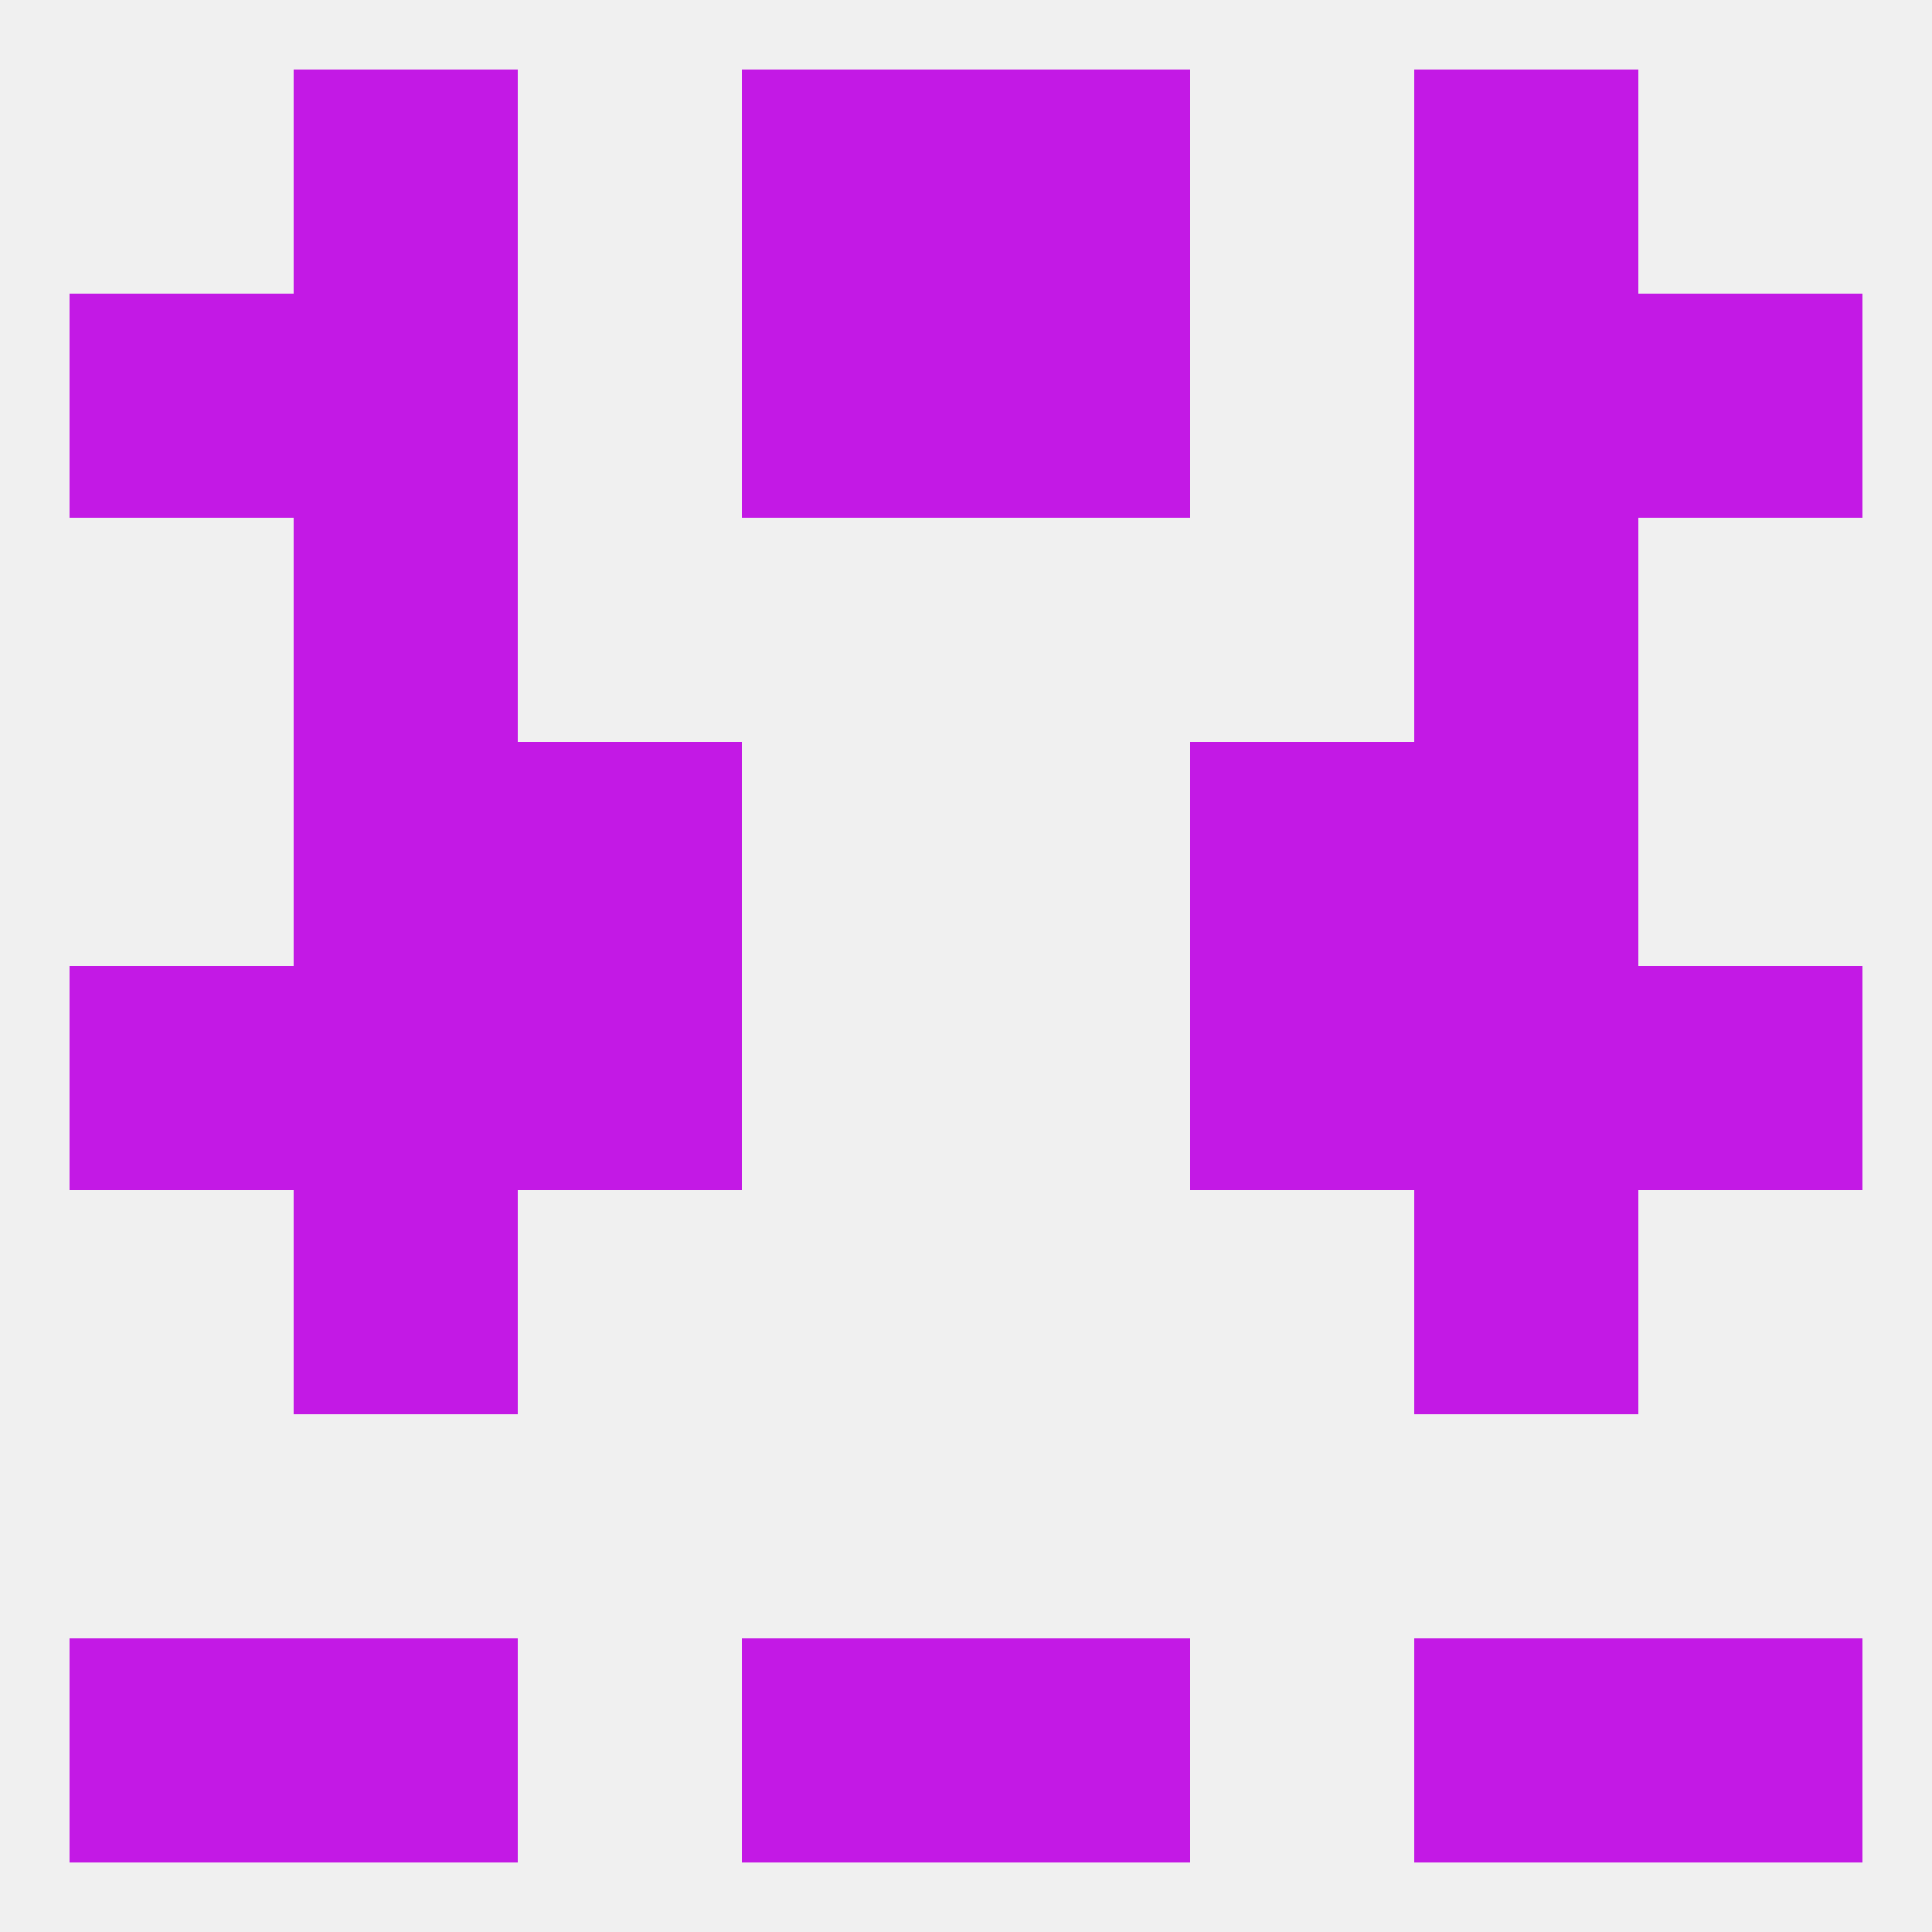
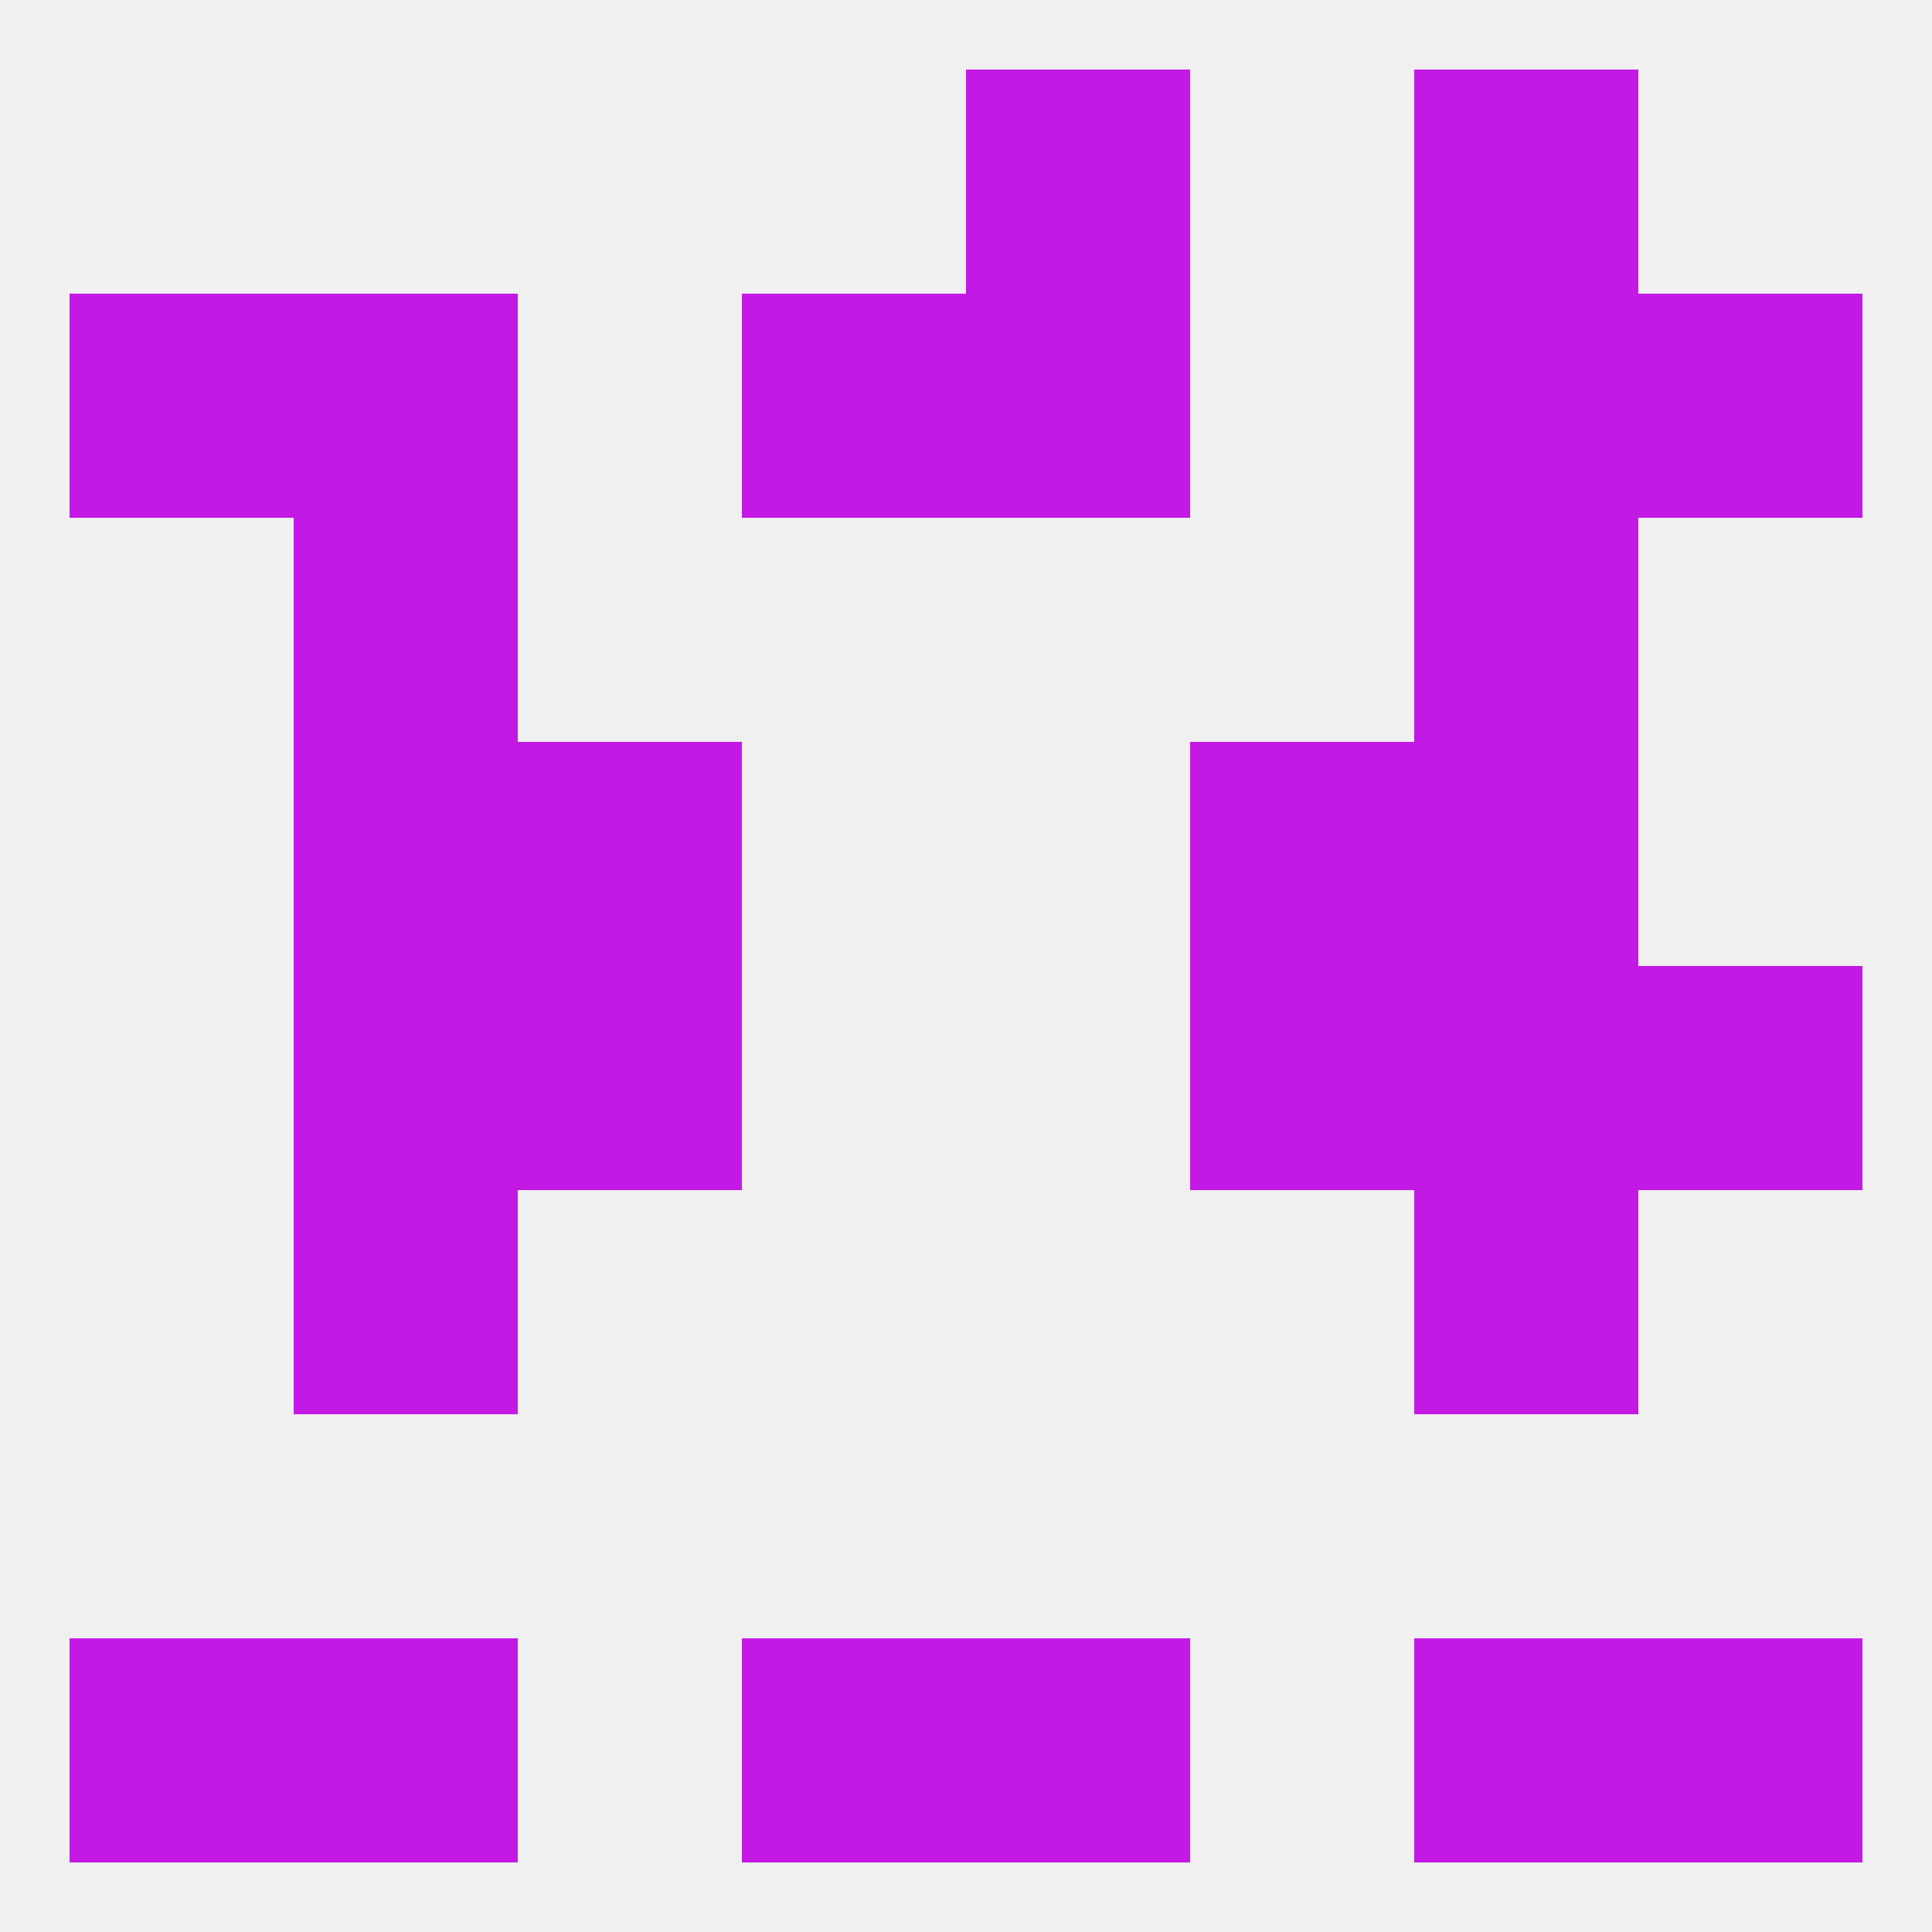
<svg xmlns="http://www.w3.org/2000/svg" version="1.1" baseprofile="full" width="250" height="250" viewBox="0 0 250 250">
  <rect width="100%" height="100%" fill="rgba(240,240,240,255)" />
  <rect x="38" y="67" width="29" height="29" fill="rgba(195,25,229,255)" />
  <rect x="183" y="67" width="29" height="29" fill="rgba(195,25,229,255)" />
  <rect x="183" y="38" width="29" height="29" fill="rgba(195,25,229,255)" />
  <rect x="96" y="38" width="29" height="29" fill="rgba(195,25,229,255)" />
  <rect x="125" y="38" width="29" height="29" fill="rgba(195,25,229,255)" />
  <rect x="9" y="38" width="29" height="29" fill="rgba(195,25,229,255)" />
  <rect x="212" y="38" width="29" height="29" fill="rgba(195,25,229,255)" />
  <rect x="38" y="38" width="29" height="29" fill="rgba(195,25,229,255)" />
-   <rect x="96" y="9" width="29" height="29" fill="rgba(195,25,229,255)" />
  <rect x="125" y="9" width="29" height="29" fill="rgba(195,25,229,255)" />
-   <rect x="38" y="9" width="29" height="29" fill="rgba(195,25,229,255)" />
  <rect x="183" y="9" width="29" height="29" fill="rgba(195,25,229,255)" />
  <rect x="183" y="212" width="29" height="29" fill="rgba(195,25,229,255)" />
  <rect x="96" y="212" width="29" height="29" fill="rgba(195,25,229,255)" />
  <rect x="125" y="212" width="29" height="29" fill="rgba(195,25,229,255)" />
  <rect x="9" y="212" width="29" height="29" fill="rgba(195,25,229,255)" />
  <rect x="212" y="212" width="29" height="29" fill="rgba(195,25,229,255)" />
  <rect x="38" y="212" width="29" height="29" fill="rgba(195,25,229,255)" />
  <rect x="183" y="125" width="29" height="29" fill="rgba(195,25,229,255)" />
  <rect x="67" y="125" width="29" height="29" fill="rgba(195,25,229,255)" />
  <rect x="154" y="125" width="29" height="29" fill="rgba(195,25,229,255)" />
-   <rect x="9" y="125" width="29" height="29" fill="rgba(195,25,229,255)" />
  <rect x="212" y="125" width="29" height="29" fill="rgba(195,25,229,255)" />
  <rect x="38" y="125" width="29" height="29" fill="rgba(195,25,229,255)" />
  <rect x="38" y="154" width="29" height="29" fill="rgba(195,25,229,255)" />
  <rect x="183" y="154" width="29" height="29" fill="rgba(195,25,229,255)" />
  <rect x="183" y="96" width="29" height="29" fill="rgba(195,25,229,255)" />
  <rect x="67" y="96" width="29" height="29" fill="rgba(195,25,229,255)" />
  <rect x="154" y="96" width="29" height="29" fill="rgba(195,25,229,255)" />
  <rect x="38" y="96" width="29" height="29" fill="rgba(195,25,229,255)" />
</svg>